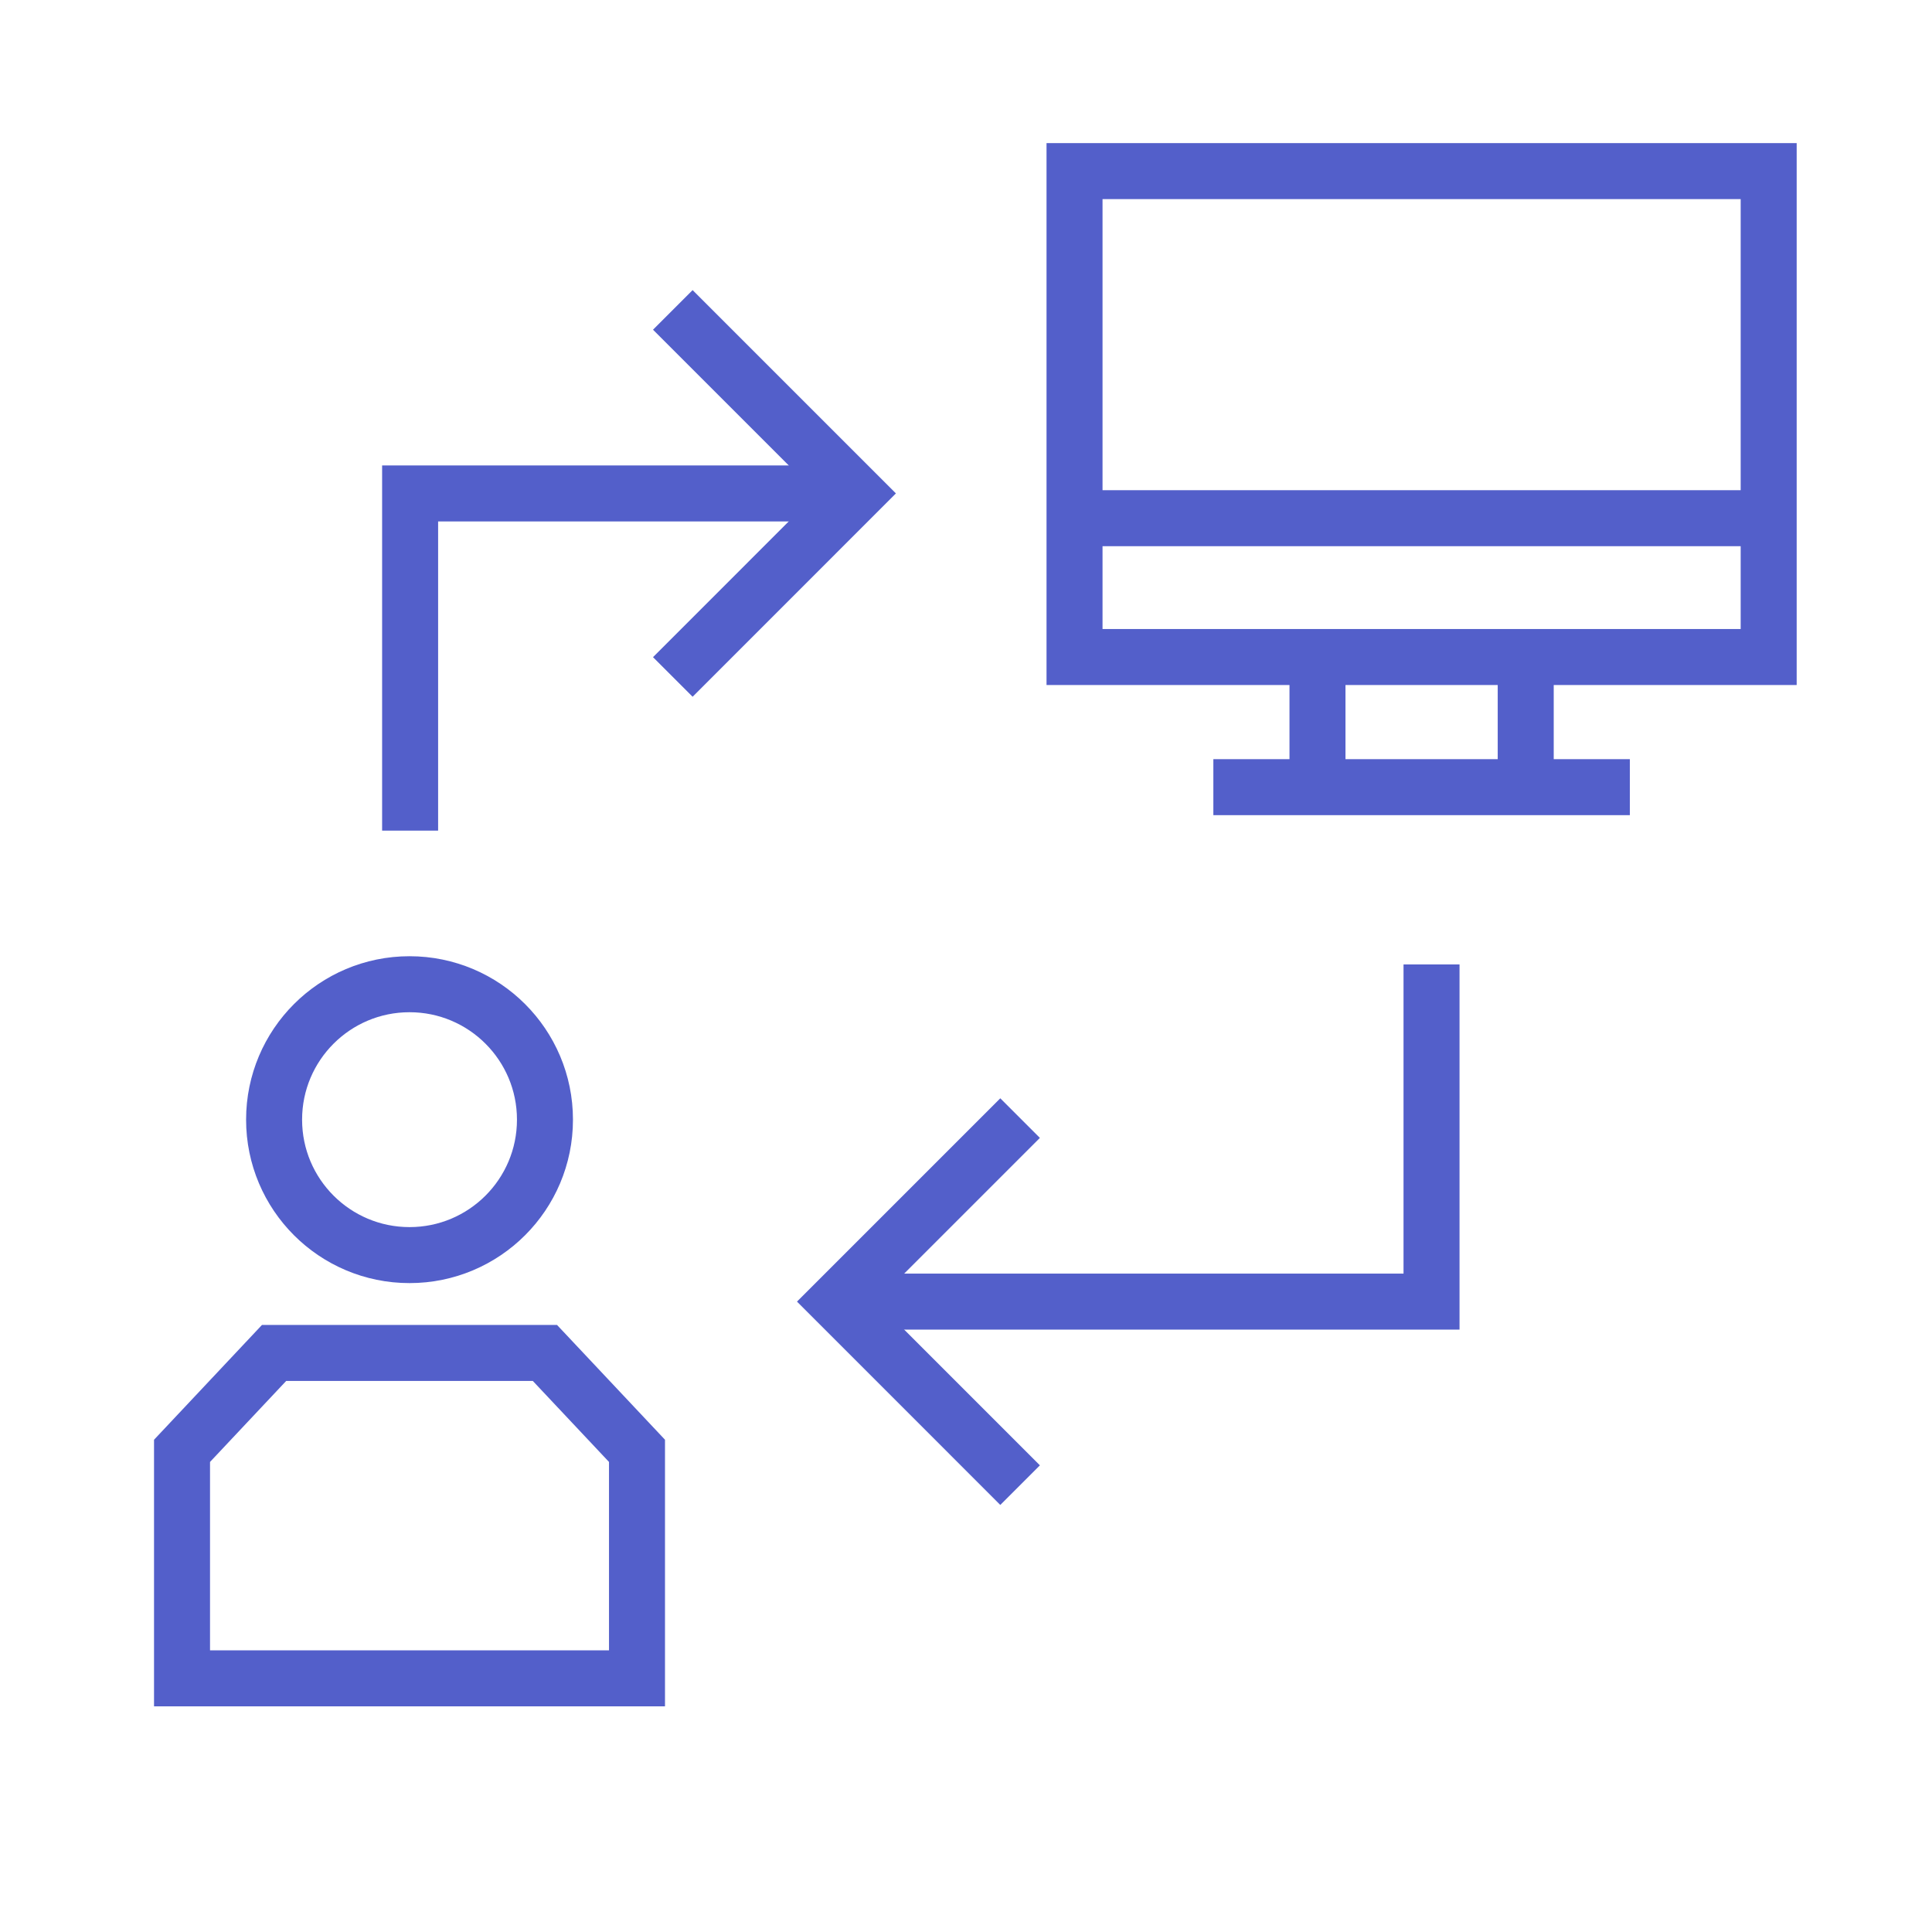
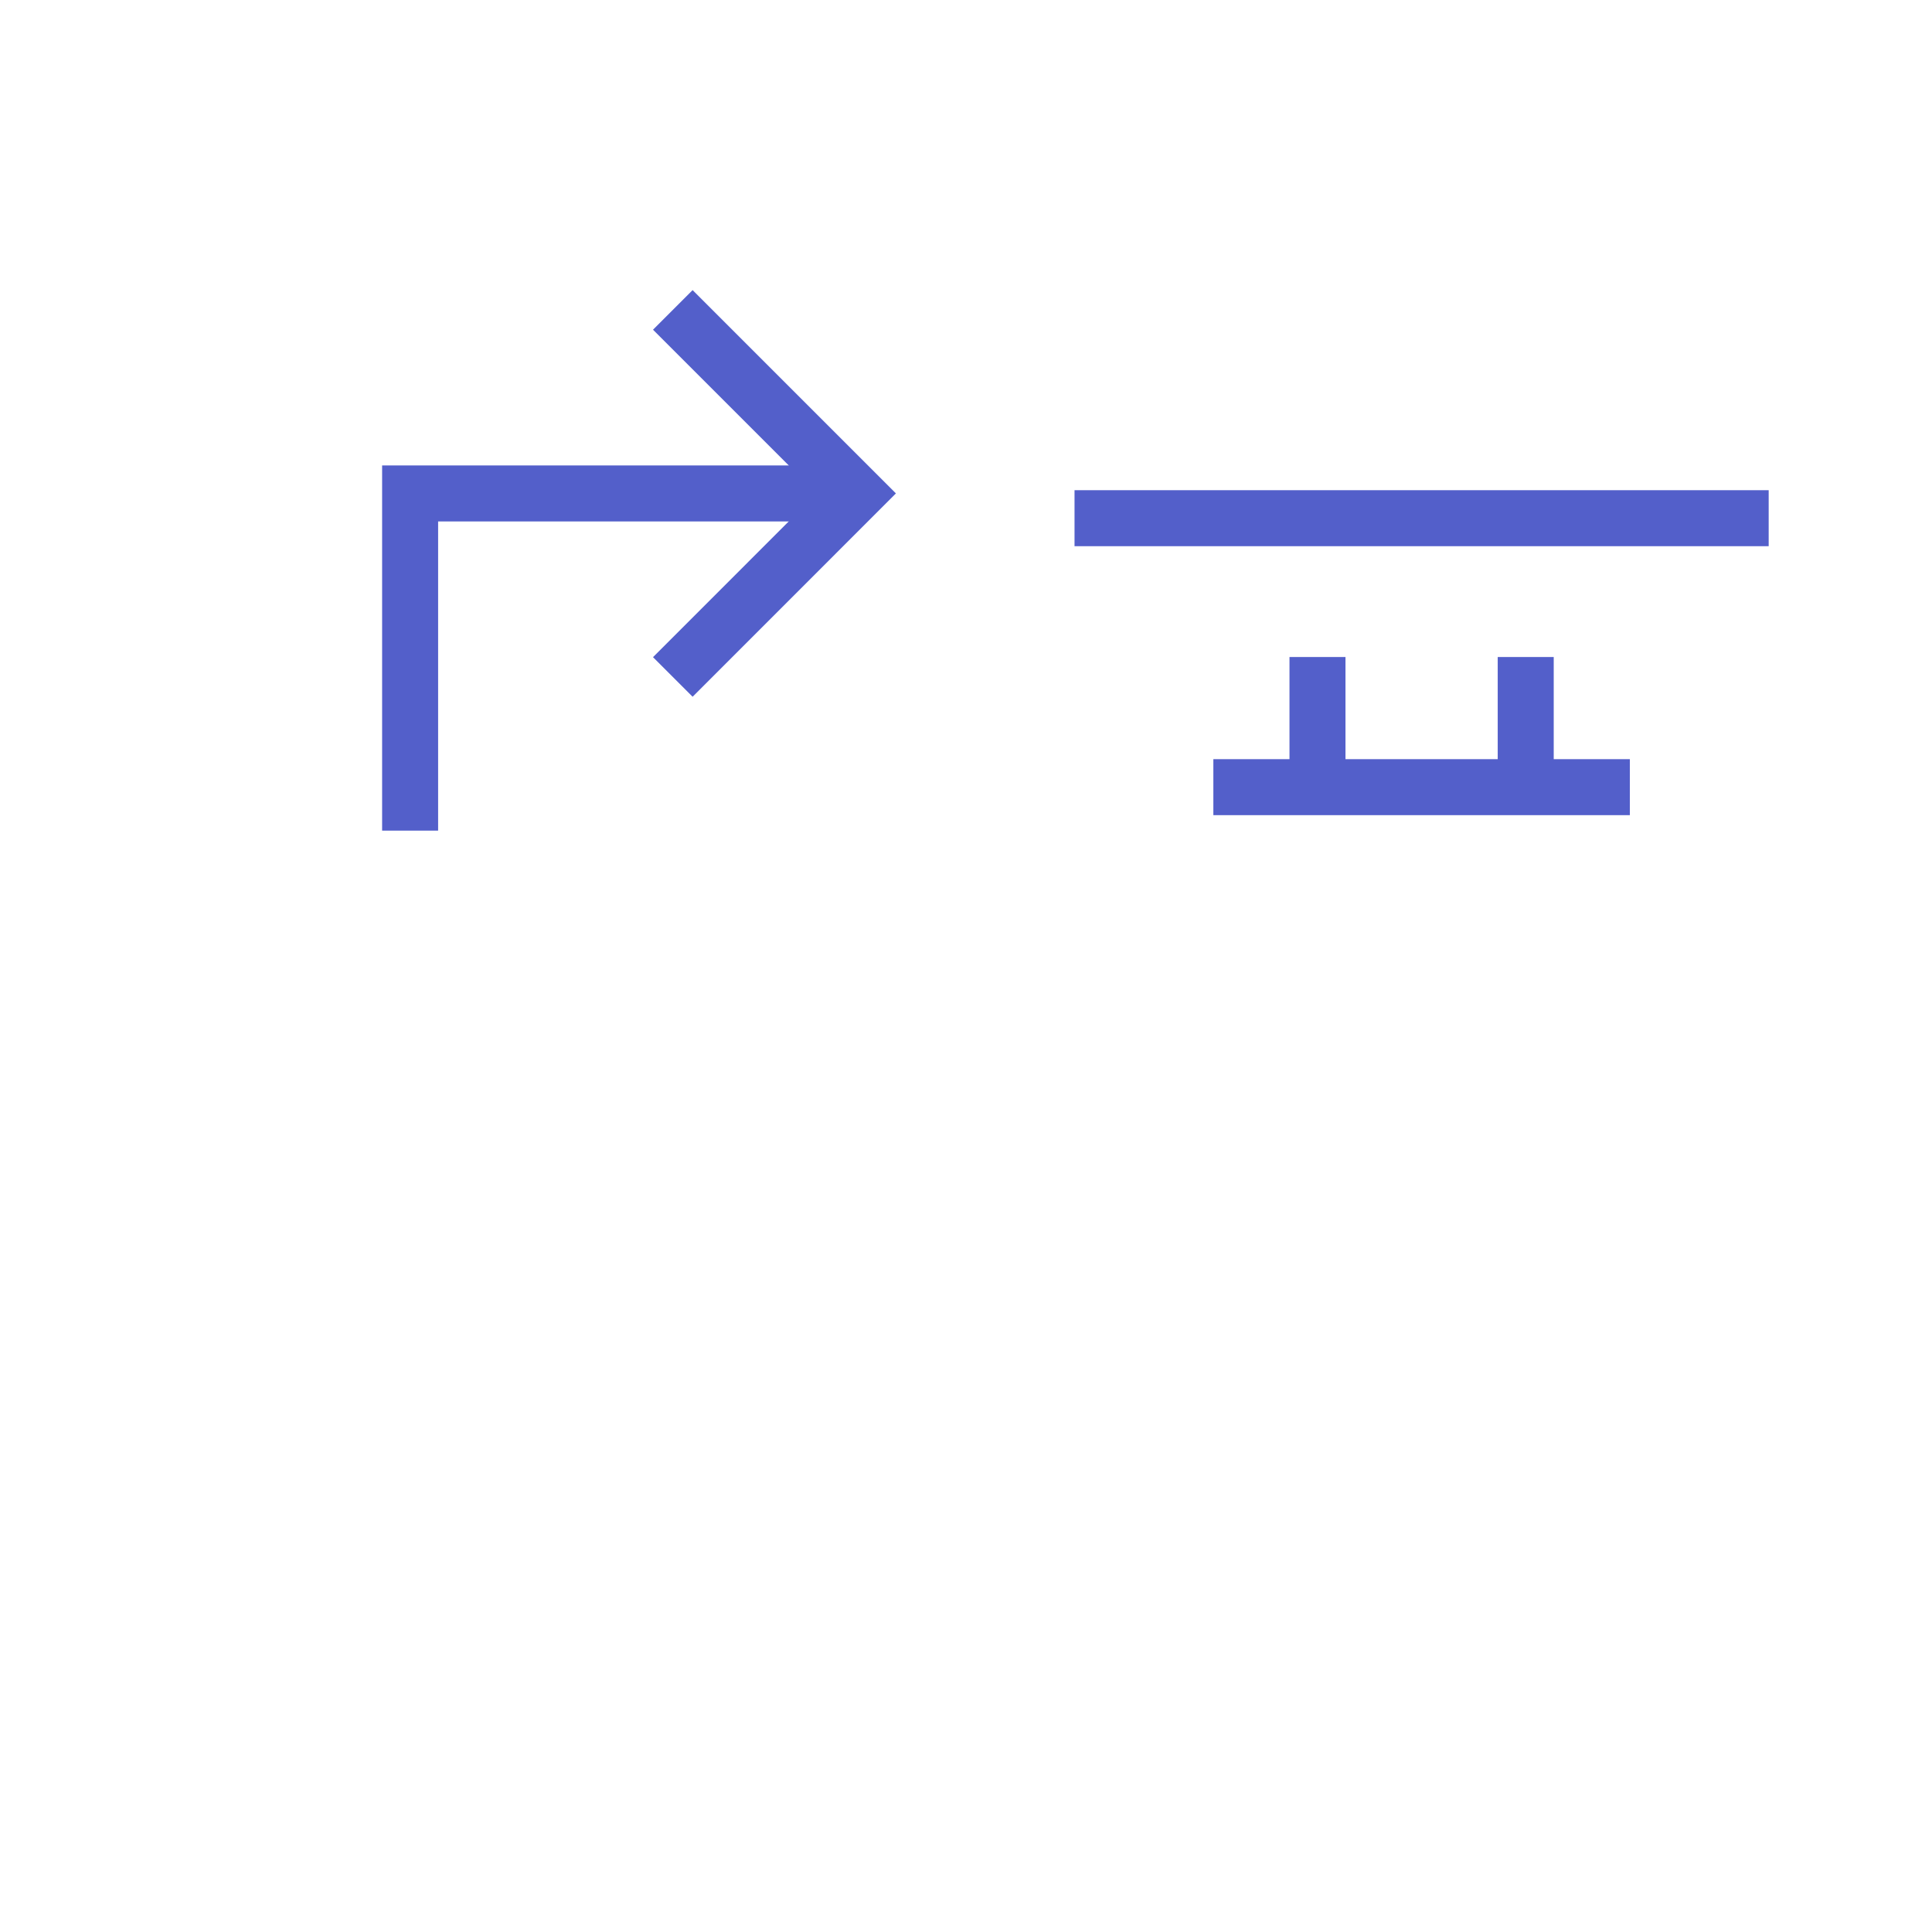
<svg xmlns="http://www.w3.org/2000/svg" width="69" height="69" viewBox="0 0 69 69" fill="none">
-   <path d="M38.376 6.111V23.465H63.167V6.111H38.376Z" stroke="#535FCA" stroke-width="2" />
  <path d="M63.167 18.507L38.376 18.507" stroke="#535FCA" stroke-width="2" />
  <path d="M47.053 23.465L47.053 28.113" stroke="#535FCA" stroke-width="2" />
  <path d="M54.49 23.465L54.49 28.113" stroke="#535FCA" stroke-width="2" />
  <path d="M58.209 28.113L43.334 28.113" stroke="#535FCA" stroke-width="2" />
-   <circle cx="14.626" cy="39.988" r="4.837" stroke="#535FCA" stroke-width="2" />
-   <path d="M6.501 51.816L9.788 48.32H19.462L22.75 51.816V59.941H6.501V51.816Z" stroke="#535FCA" stroke-width="2" />
  <path d="M30.584 17.623L14.647 17.623L14.647 29.665" stroke="#535FCA" stroke-width="2" />
  <path d="M24.029 11.068L30.583 17.622L24.029 24.177" stroke="#535FCA" stroke-width="2" />
-   <path d="M30.584 46.486L51.126 46.486L51.126 34.444" stroke="#535FCA" stroke-width="2" />
-   <path d="M36.432 53.041L29.878 46.486L36.432 39.932" stroke="#535FCA" stroke-width="2" />
</svg>